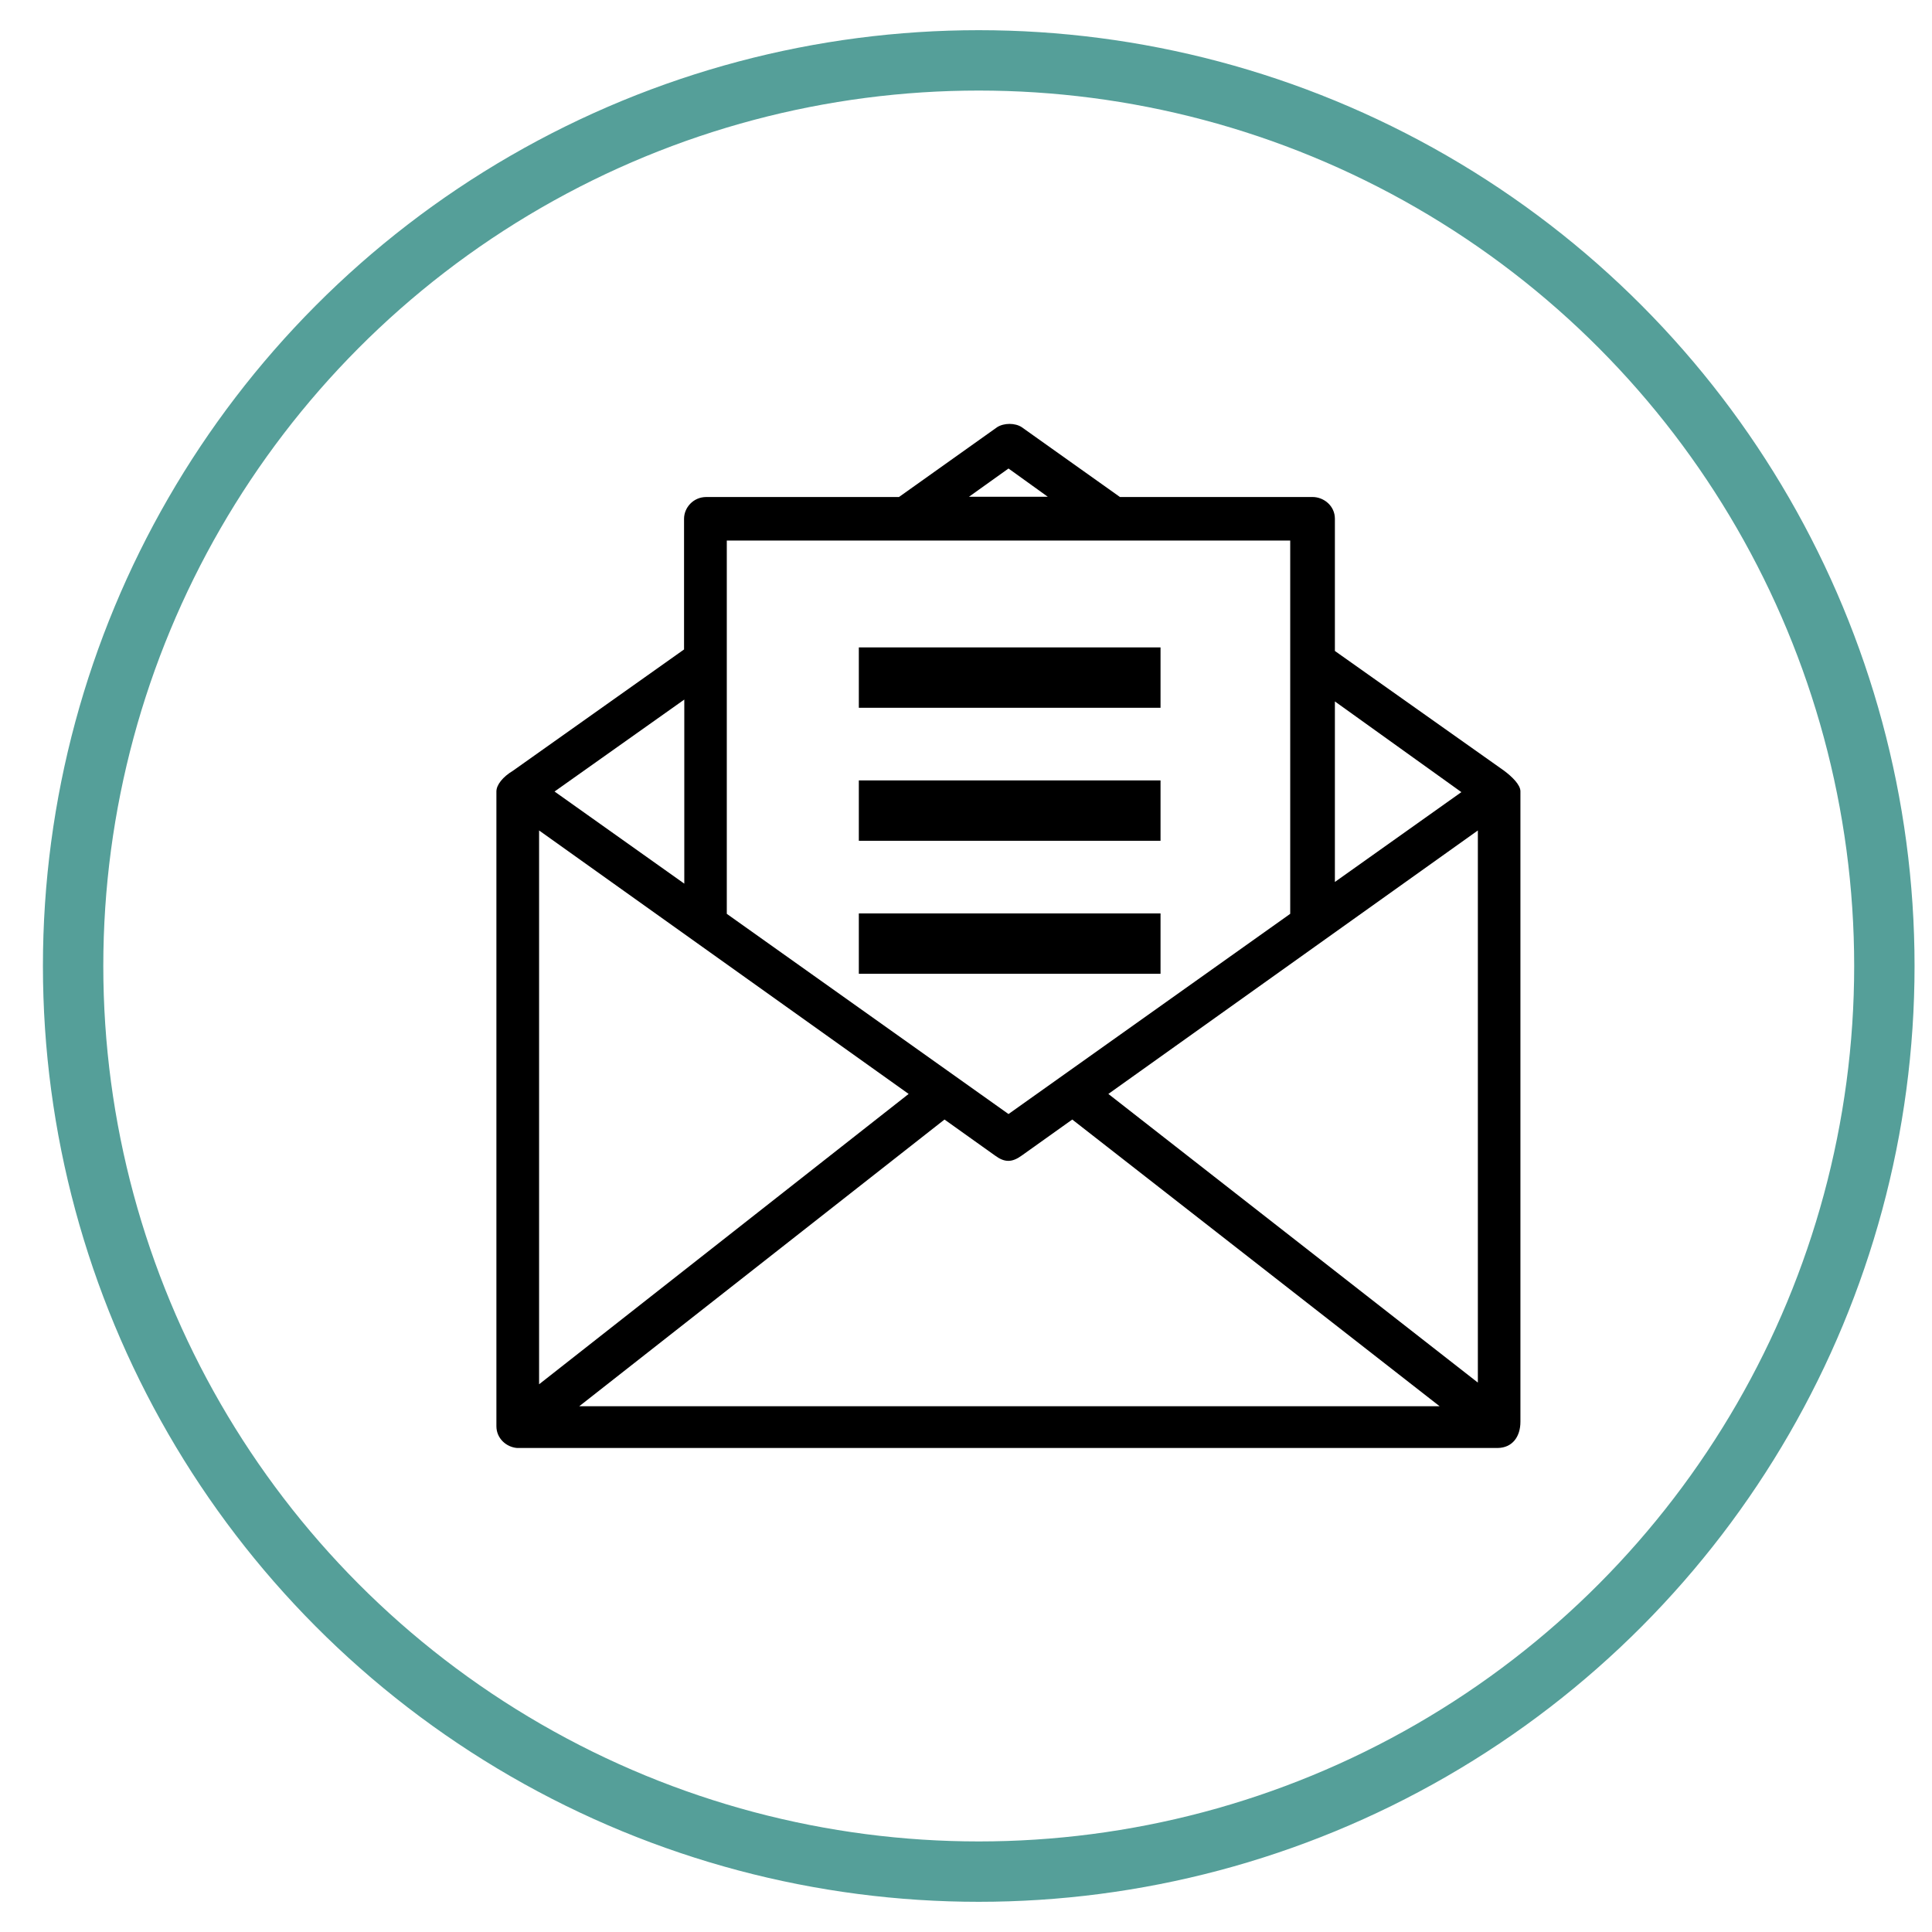
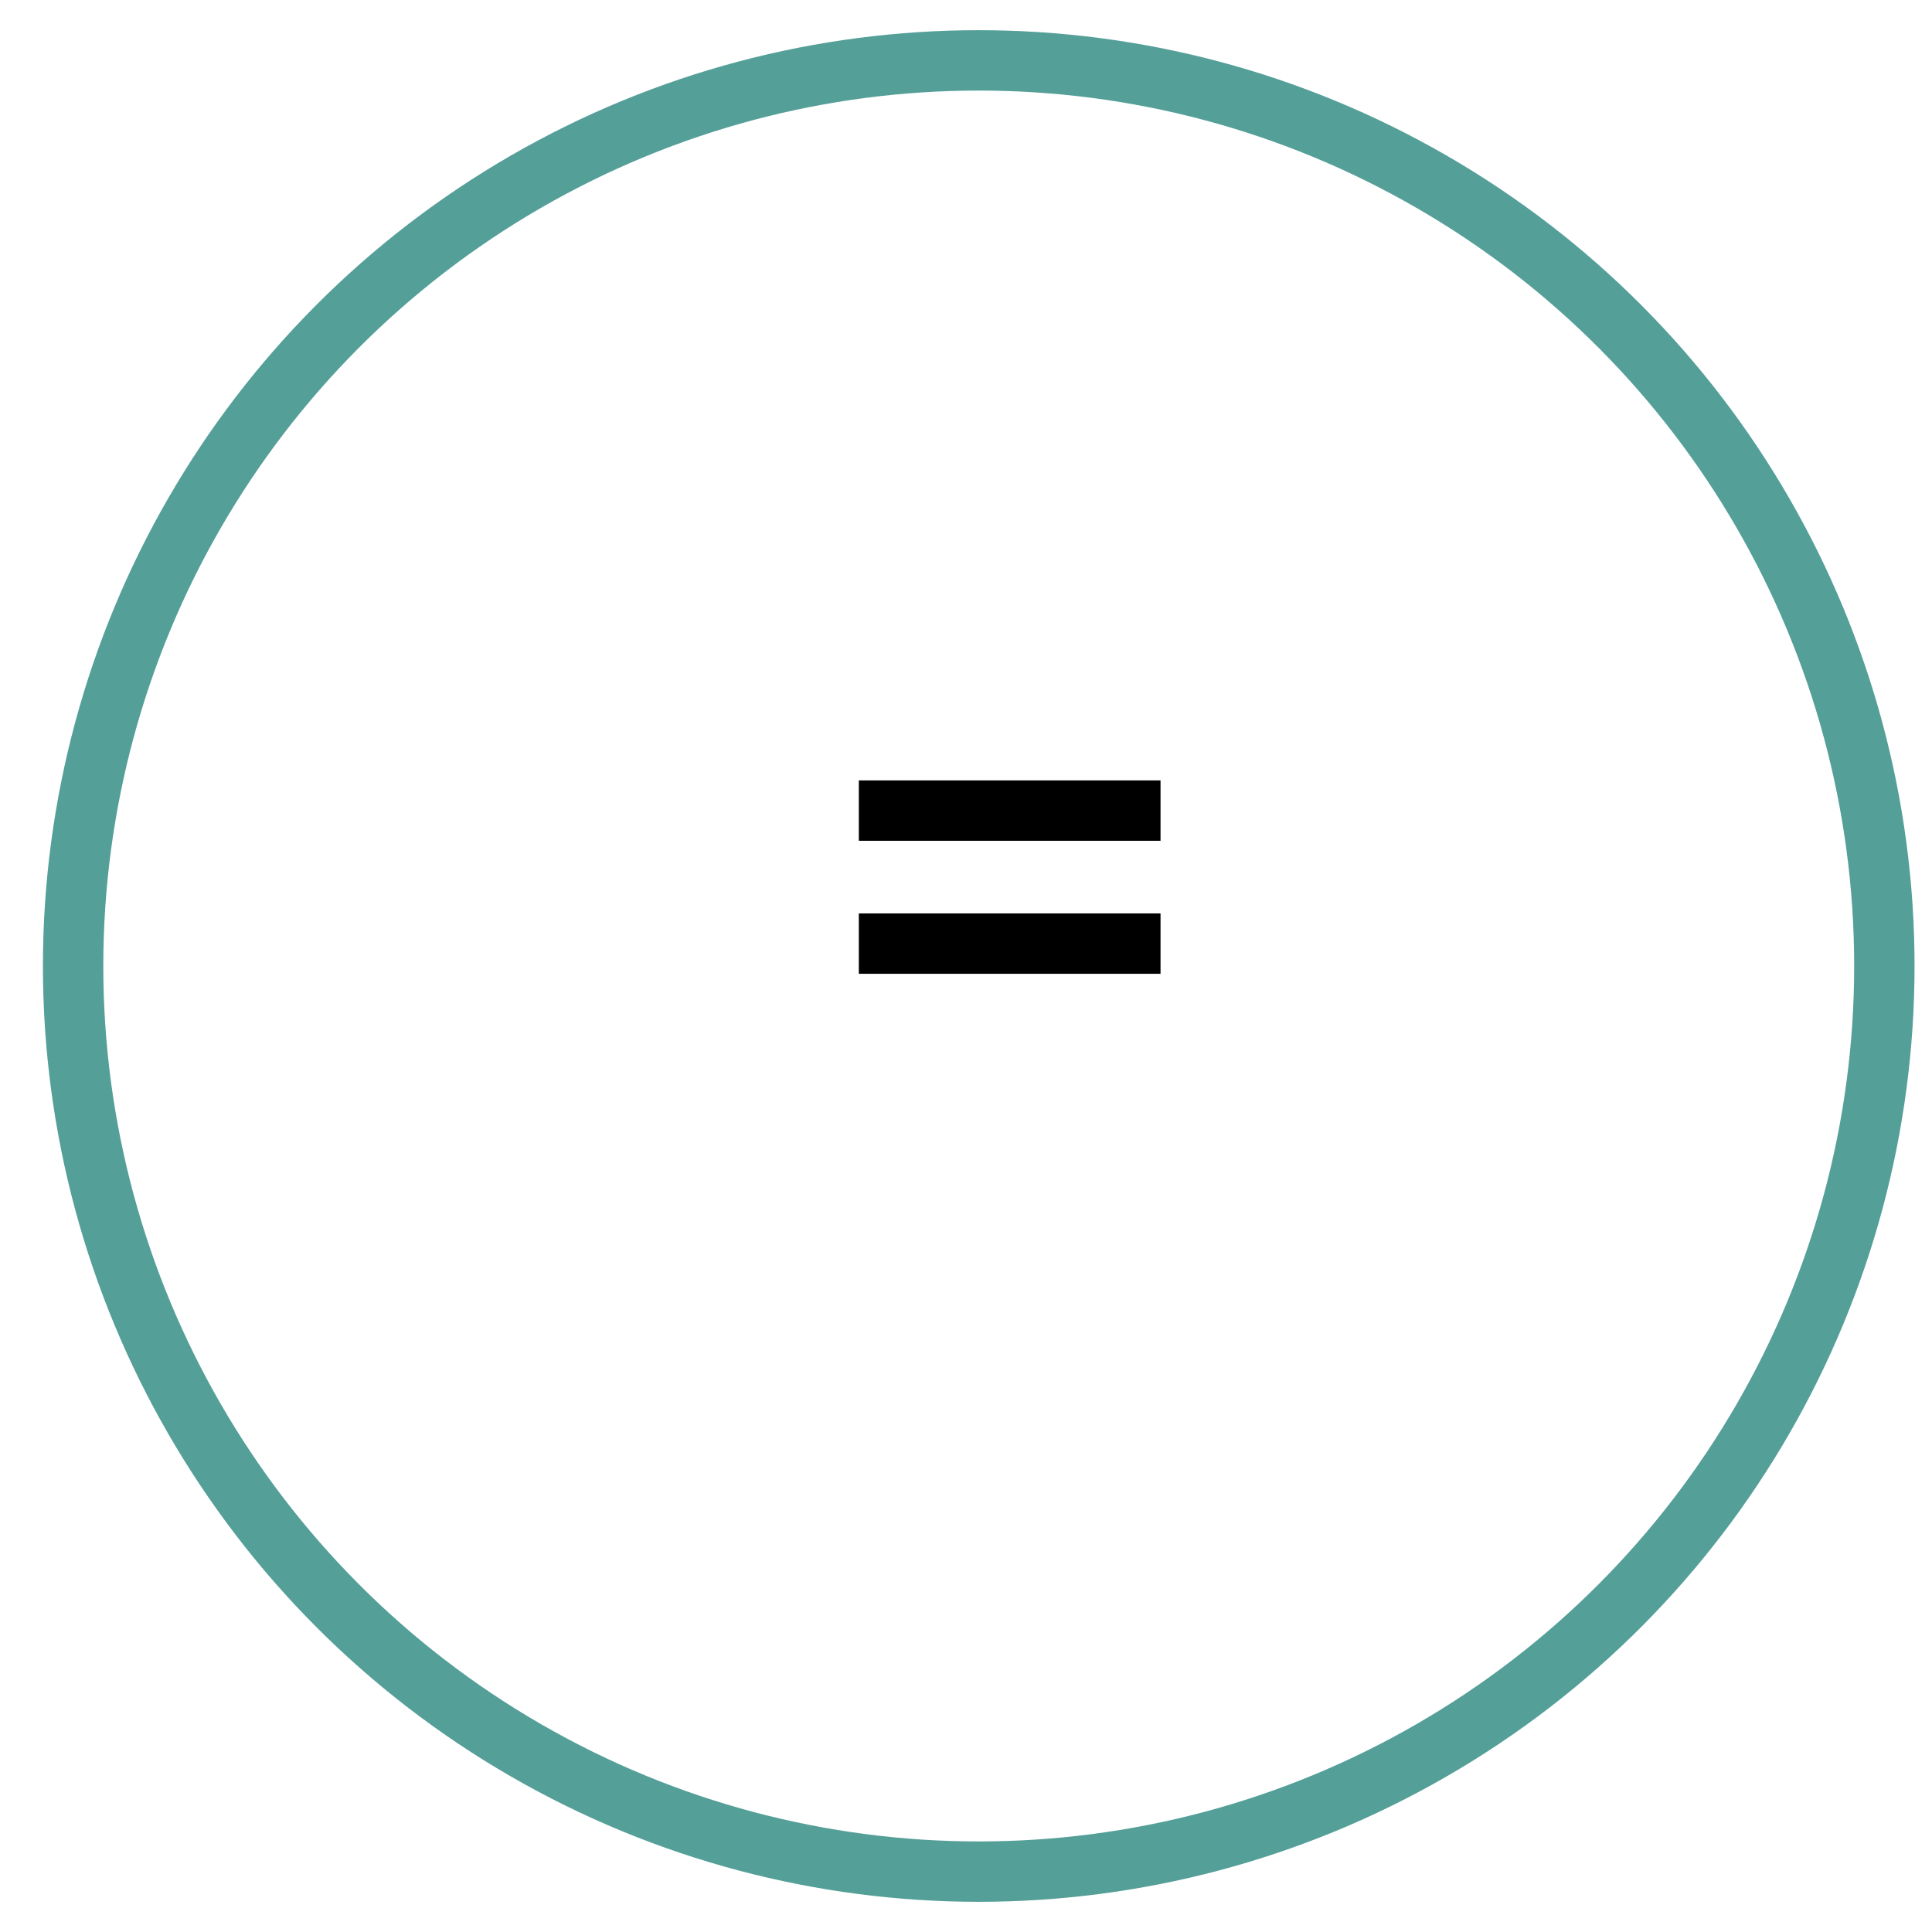
<svg xmlns="http://www.w3.org/2000/svg" width="32px" height="32px" viewBox="0 0 32 32" version="1.1">
  <title>DE002617-720B-44C6-B2C1-0B608FD719E8</title>
  <desc>Created with sketchtool.</desc>
  <g id="titulinis" stroke="none" stroke-width="1" fill="none" fill-rule="evenodd">
    <g id="icons" transform="translate(-1124, -472)">
      <g id="Group-3" transform="translate(1125.211, 473)">
        <circle id="Oval" stroke="#559F99" cx="15" cy="15" r="15" />
        <g id="006-email" transform="translate(7, 6)" fill="#000000">
-           <path d="M16.972,16.549 C16.972,16.549 16.972,8.715 16.972,6.106 C16.972,5.999 16.833,5.863 16.698,5.763 L13.899,3.782 L13.899,1.592 C13.899,1.377 13.714,1.232 13.529,1.232 L10.339,1.232 L8.713,0.076 C8.603,0.003 8.418,0.003 8.304,0.076 L6.679,1.232 L3.489,1.232 C3.268,1.232 3.119,1.412 3.119,1.592 L3.119,3.757 L0.285,5.766 C0.117,5.867 0.011,5.999 0.011,6.11 C0.011,8.736 0.011,16.622 0.011,16.622 C0.011,16.827 0.178,16.969 0.352,16.983 C0.363,16.983 0.37,16.983 0.381,16.983 L16.598,16.983 C16.836,16.979 16.972,16.799 16.972,16.549 Z M16.267,6.755 L16.267,15.9 L10.147,11.119 L16.267,6.755 Z M15.994,6.12 L13.899,7.608 L13.899,4.618 L15.994,6.12 Z M8.493,0.76 L9.144,1.228 L7.838,1.228 L8.493,0.76 Z M13.159,1.953 L13.159,8.136 L8.493,11.452 L3.827,8.136 L3.827,1.953 L13.159,1.953 Z M0.718,6.755 L6.839,11.119 L0.718,15.928 L0.718,6.755 Z M3.123,7.636 L0.974,6.11 L3.123,4.587 L3.123,7.636 Z M1.383,16.292 L7.433,11.543 L8.269,12.139 C8.429,12.257 8.55,12.257 8.713,12.139 L9.549,11.543 L15.634,16.292 L1.383,16.292 Z" id="Shape" fill-rule="nonzero" />
-           <rect id="Rectangle" x="6.014" y="3.723" width="4.997" height="1" />
          <rect id="Rectangle" x="6.014" y="5.926" width="4.997" height="1" />
          <rect id="Rectangle" x="6.014" y="8.129" width="4.997" height="1" />
        </g>
      </g>
    </g>
  </g>
</svg>